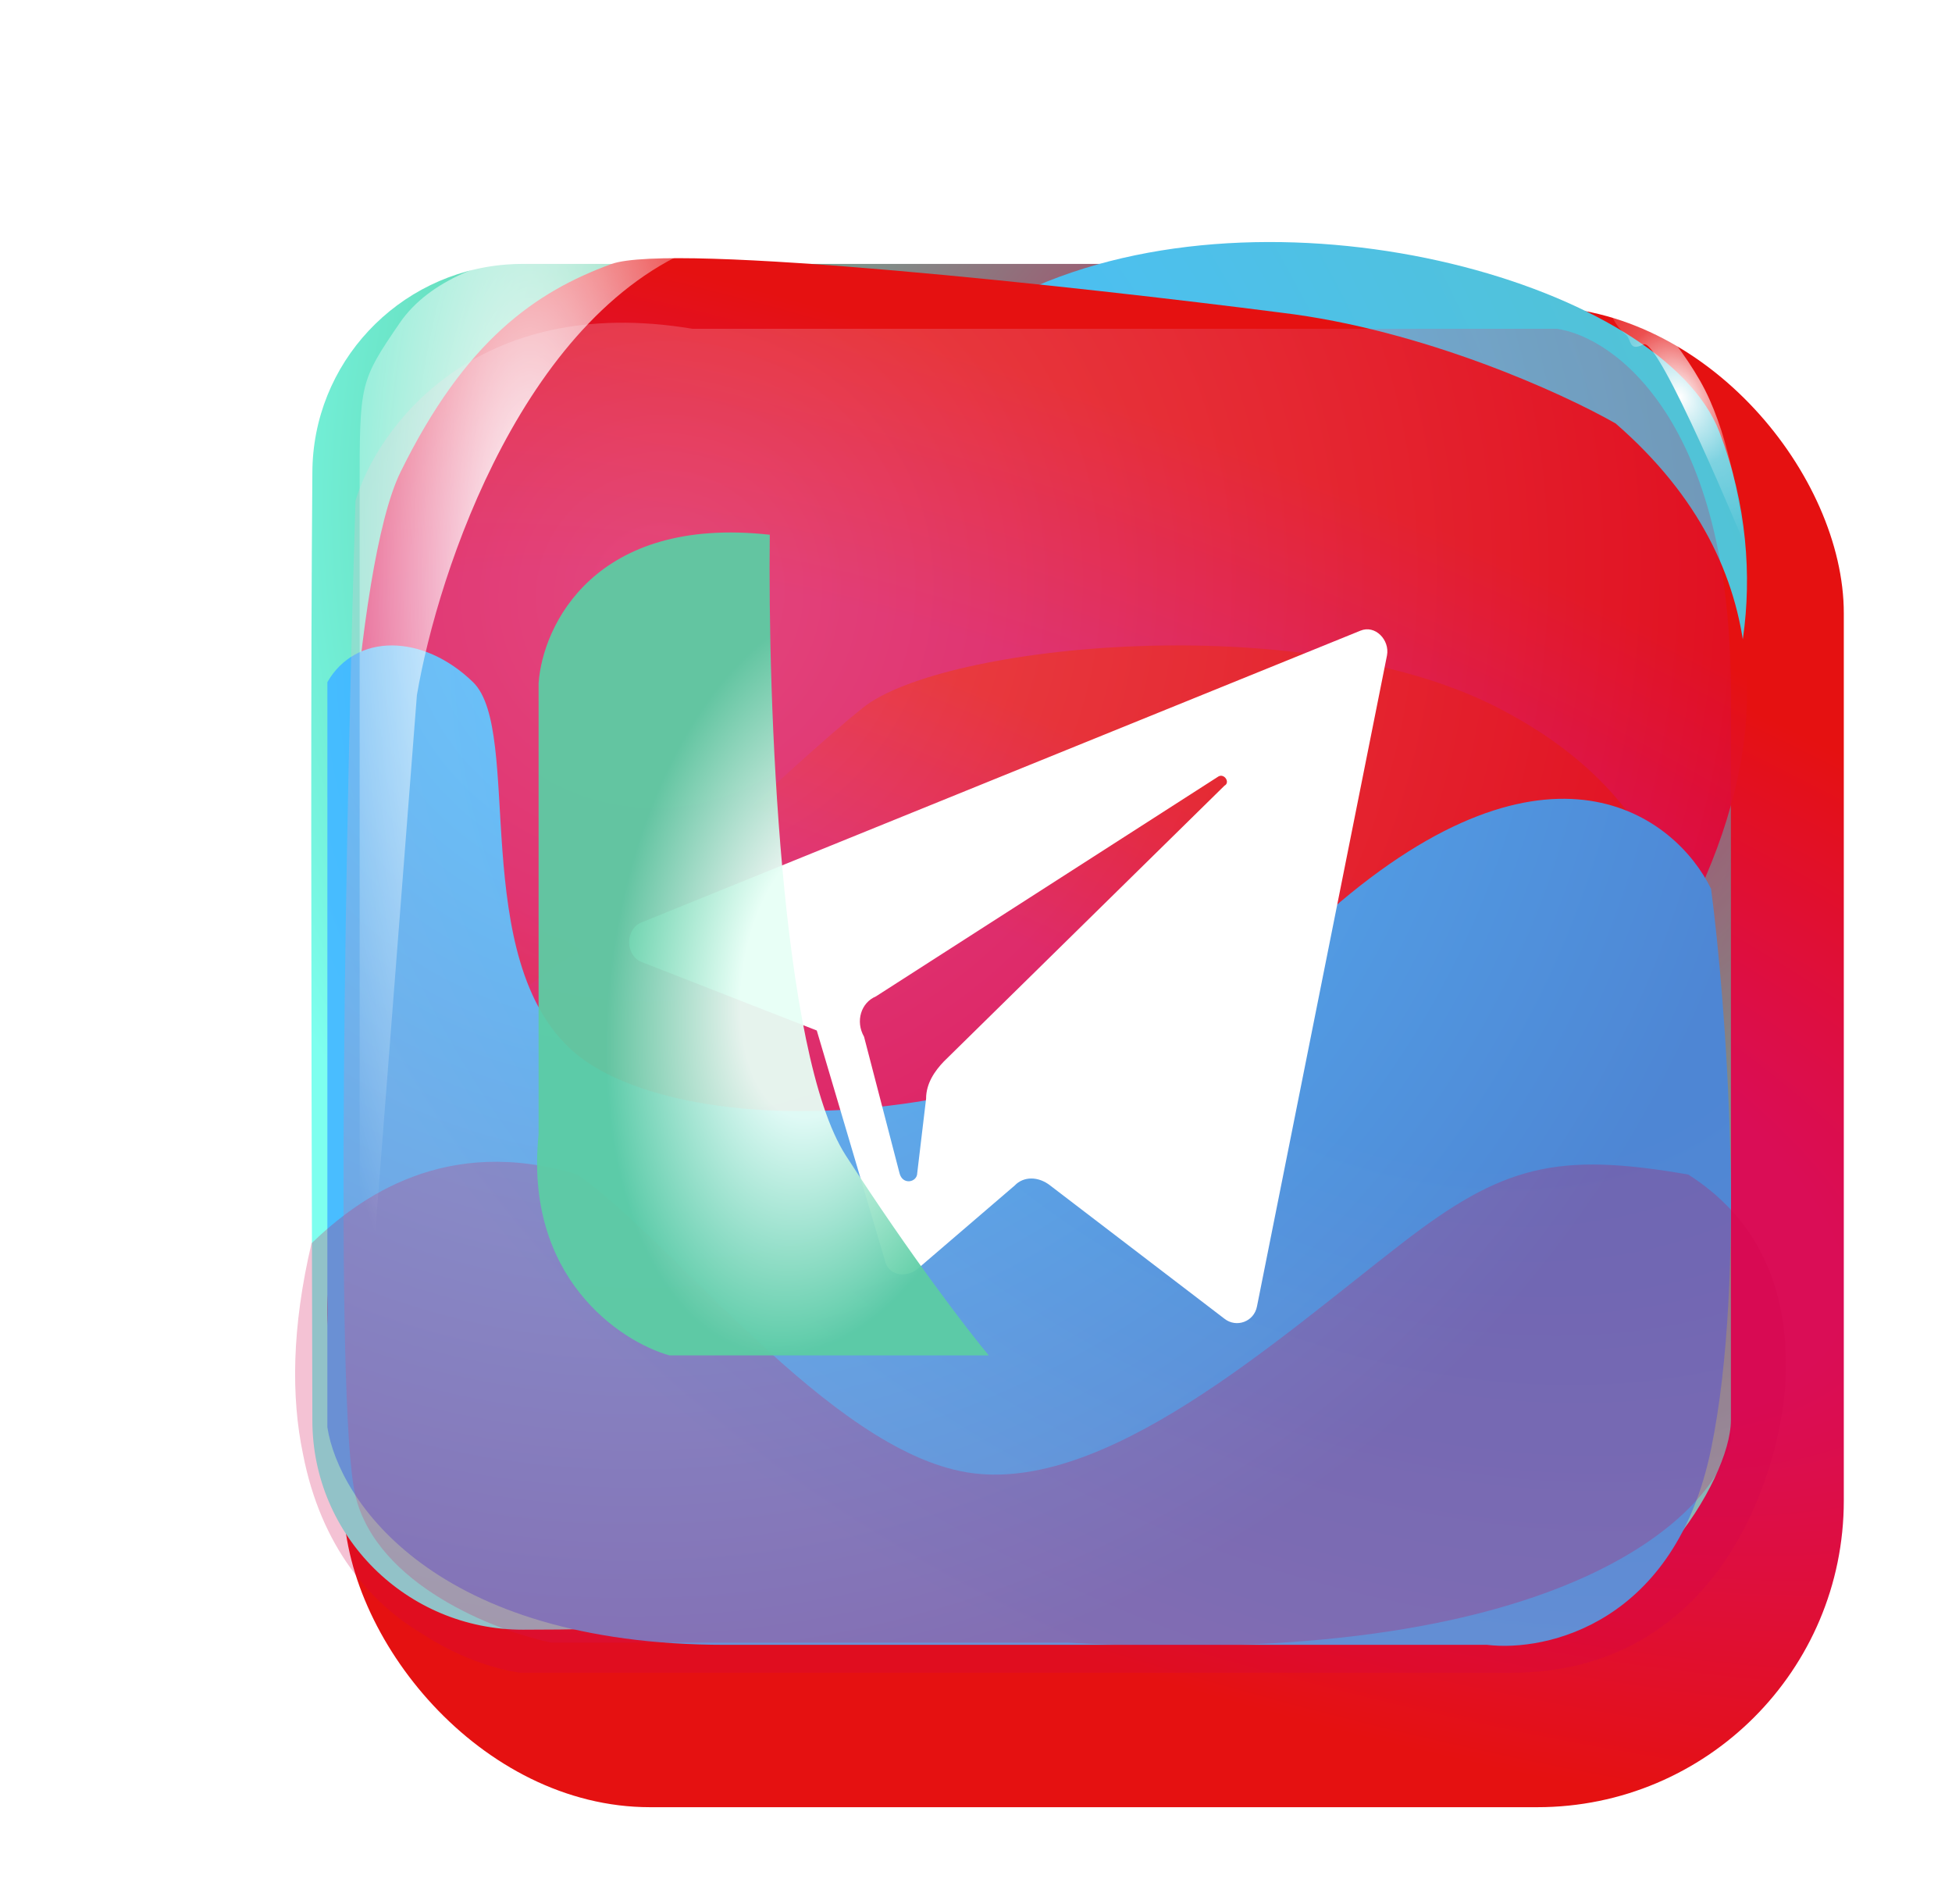
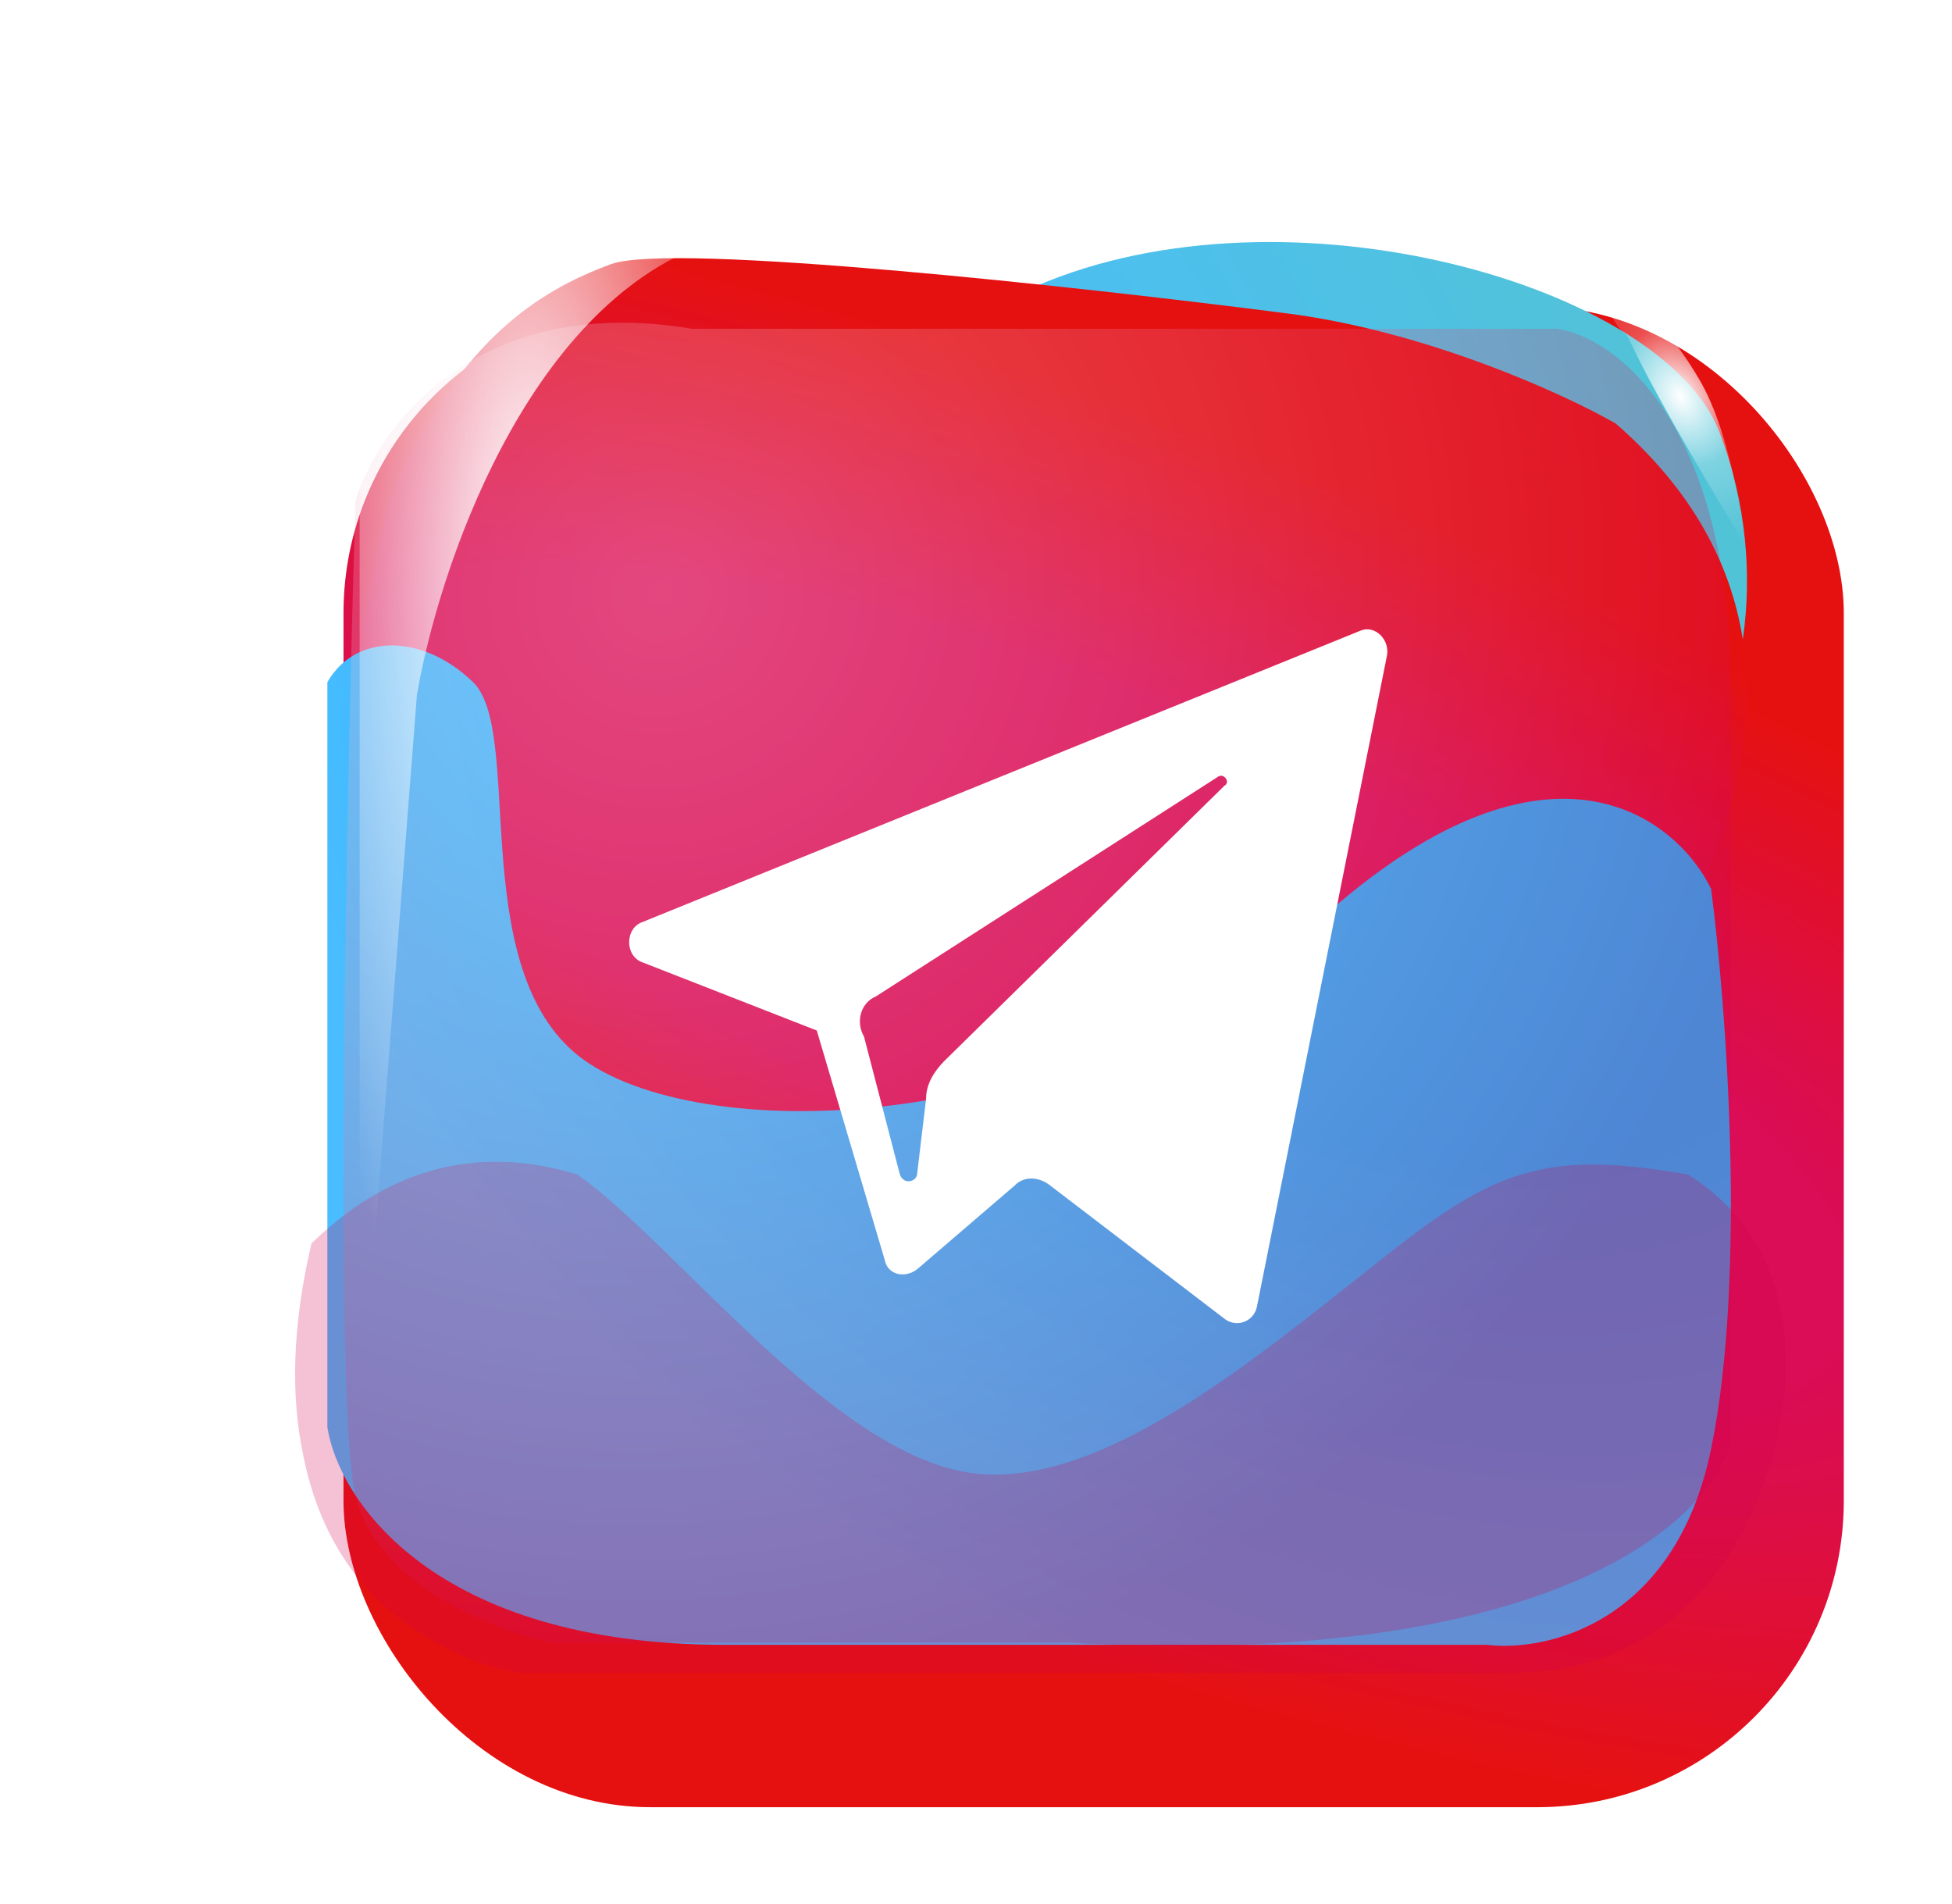
<svg xmlns="http://www.w3.org/2000/svg" width="121" height="118" viewBox="0 0 121 118" fill="none">
  <g filter="url(#filter0_d_1324_65)">
    <rect x="17.293" y="12" width="93" height="93" rx="19" fill="url(#paint0_radial_1324_65)" />
  </g>
  <g style="mix-blend-mode:lighten" filter="url(#filter1_i_1324_65)">
-     <path d="M109.293 86.03V35.516C109.293 23.829 99.759 14.355 87.997 14.355H34.415C34.068 14.355 33.725 14.368 33.385 14.395C26.658 14.917 21.363 20.506 21.363 27.325C21.261 39.73 21.279 54.387 21.363 86.03C21.363 93.193 27.207 99 34.415 99C58.559 99 73.571 94.904 96.241 99C103.449 99 109.293 89.784 109.293 86.03Z" fill="url(#paint1_radial_1324_65)" style="mix-blend-mode:darken" />
-   </g>
+     </g>
  <g filter="url(#filter2_f_1324_65)">
    <path d="M22.5 60.922C23.542 53.038 25.974 44.403 24.932 29.76C25.627 25.755 32.228 22.35 37.439 24.128C42.651 25.907 48.557 24.504 64.191 17.745C79.825 10.987 103.103 17.745 106.577 26.756C110.051 35.767 107.619 44.778 104.84 47.406C102.061 50.034 99.976 44.403 96.502 44.778C93.028 45.153 85.037 51.912 71.487 72.186C57.937 92.46 34.312 89.081 26.669 84.576C19.025 80.07 21.457 68.807 22.5 60.922Z" fill="url(#paint2_radial_1324_65)" />
  </g>
  <g filter="url(#filter3_f_1324_65)">
    <path d="M37.885 16.368C41.634 14.994 67.12 17.799 79.394 19.374C88.232 20.427 96.913 24.393 100.149 26.244C120.904 44.28 95.797 70.045 92.785 71.763C89.772 73.481 79.394 86.793 74.373 91.946C69.352 97.099 46.589 100.105 34.203 91.946C21.817 83.787 22.151 71.334 21.482 64.463C20.812 57.592 21.92 35.161 24.83 29.25C28.847 21.091 33.198 18.085 37.885 16.368Z" fill="url(#paint3_radial_1324_65)" />
  </g>
  <g filter="url(#filter4_f_1324_65)">
-     <path d="M89.226 101.473C85.555 102.521 60.603 100.382 48.586 99.182C39.934 98.378 31.434 95.355 28.266 93.944C7.946 80.193 32.526 60.55 35.476 59.24C38.426 57.931 48.586 47.782 53.502 43.853C58.418 39.925 80.705 37.633 92.831 43.853C104.958 50.074 104.63 59.568 105.286 64.806C105.941 70.044 104.857 87.146 102.008 91.652C98.075 97.872 93.815 100.164 89.226 101.473Z" fill="url(#paint4_radial_1324_65)" />
-   </g>
+     </g>
  <g filter="url(#filter5_f_1324_65)">
    <path d="M20.293 88.455V42.275C22.029 39.242 26.196 39.242 29.322 42.275C32.447 45.309 28.974 59.466 35.572 65.197C42.17 70.927 65.437 71.264 82.452 56.433C96.065 44.567 103.867 50.59 106.066 55.084C106.992 62.163 108.288 79.017 106.066 89.803C103.843 100.59 95.88 102.388 92.175 101.938H44.948C26.891 101.938 20.988 92.949 20.293 88.455Z" fill="url(#paint5_radial_1324_65)" style="mix-blend-mode:overlay" />
  </g>
  <g filter="url(#filter6_f_1324_65)">
    <path d="M19.311 77.05C19.311 77.05 19.311 77.05 19.311 77.05C22.269 74.211 27.636 70.307 35.798 72.792C41.832 77.05 51.414 89.827 59.932 91.247C68.45 92.666 79.097 83.084 86.905 77.05C93.152 72.224 96.488 71.372 104.651 72.792C108.555 75.276 110.968 79.322 110.684 85.568C110.329 91.602 106.425 103.669 93.648 103.669H32.249C30.568 103.423 28.35 102.683 26.179 101.26C23.024 99.395 19.898 95.915 18.776 90.085C18.049 86.59 18.077 82.293 19.311 77.05Z" fill="url(#paint6_linear_1324_65)" fill-opacity="0.24" style="mix-blend-mode:color-dodge" />
  </g>
  <g filter="url(#filter7_f_1324_65)">
    <path d="M34.169 101.8H66.181C96.375 103.481 106.17 94.149 107.293 89.273V42.925C107.293 26.139 100.104 20.899 96.51 20.377H42.93C29.451 18.122 23.385 26.536 22.037 31.024C21.476 49.292 20.689 87.207 22.037 92.718C23.385 98.23 30.686 101.069 34.169 101.8Z" fill="url(#paint7_radial_1324_65)" fill-opacity="0.24" style="mix-blend-mode:darken" />
  </g>
  <path d="M39.824 59.64L50.63 63.865L54.842 78.08C55.025 79.04 56.124 79.232 56.857 78.656L62.9 73.47C63.45 72.893 64.365 72.893 65.098 73.47L75.903 81.729C76.636 82.305 77.735 81.921 77.918 80.961L85.976 40.623C86.16 39.663 85.244 38.703 84.328 39.087L39.824 57.143C38.725 57.527 38.725 59.255 39.824 59.64ZM54.293 61.753L75.537 48.115C75.903 47.923 76.27 48.499 75.903 48.691L58.505 65.786C57.955 66.363 57.406 67.131 57.406 68.091L56.857 72.701C56.857 73.278 55.941 73.47 55.758 72.701L53.56 64.25C53.011 63.289 53.377 62.137 54.293 61.753Z" fill="white" />
  <g filter="url(#filter8_f_1324_65)">
    <path d="M22.293 88.869V30.309C22.293 23.779 22.293 23.648 24.777 20.017C28.456 14.64 39.373 14.928 43.897 15.047L43.942 15.048C32.585 19.023 27.143 35.396 25.842 43.086L22.293 88.869Z" fill="url(#paint8_radial_1324_65)" style="mix-blend-mode:lighten" />
  </g>
  <g filter="url(#filter9_f_1324_65)">
-     <path d="M52.431 71.613C48.358 65.308 47.591 43.337 47.717 33.14C36.855 31.939 33.637 38.77 33.386 42.336V70.3C32.481 79.158 38.414 83.124 41.494 84H61.293C60.036 82.499 56.504 77.919 52.431 71.613Z" fill="url(#paint9_radial_1324_65)" fill-opacity="0.94" style="mix-blend-mode:lighten" />
-   </g>
+     </g>
  <g filter="url(#filter10_f_1324_65)">
-     <path d="M108.124 33.696C108.124 33.696 102.825 20.864 101.875 21.345C100.925 21.826 101.157 21.02 100.761 20.715C99.208 19.519 99.151 15.961 99.151 15.961C100.692 17.436 104.159 21.144 105.698 24.184C107.236 27.224 107.956 31.792 108.124 33.696Z" fill="url(#paint10_radial_1324_65)" style="mix-blend-mode:lighten" />
+     <path d="M108.124 33.696C100.925 21.826 101.157 21.02 100.761 20.715C99.208 19.519 99.151 15.961 99.151 15.961C100.692 17.436 104.159 21.144 105.698 24.184C107.236 27.224 107.956 31.792 108.124 33.696Z" fill="url(#paint10_radial_1324_65)" style="mix-blend-mode:lighten" />
  </g>
  <defs>
    <filter id="filter0_d_1324_65" x="15.293" y="12" width="105" height="106" filterUnits="userSpaceOnUse" color-interpolation-filters="sRGB">
      <feFlood flood-opacity="0" result="BackgroundImageFix" />
      <feColorMatrix in="SourceAlpha" type="matrix" values="0 0 0 0 0 0 0 0 0 0 0 0 0 0 0 0 0 0 127 0" result="hardAlpha" />
      <feOffset dx="4" dy="7" />
      <feGaussianBlur stdDeviation="3" />
      <feColorMatrix type="matrix" values="0 0 0 0 0 0 0 0 0 0 0 0 0 0 0 0 0 0 0.6 0" />
      <feBlend mode="normal" in2="BackgroundImageFix" result="effect1_dropShadow_1324_65" />
      <feBlend mode="normal" in="SourceGraphic" in2="effect1_dropShadow_1324_65" result="shape" />
    </filter>
    <filter id="filter1_i_1324_65" x="19.293" y="14.355" width="90" height="86.645" filterUnits="userSpaceOnUse" color-interpolation-filters="sRGB">
      <feFlood flood-opacity="0" result="BackgroundImageFix" />
      <feBlend mode="normal" in="SourceGraphic" in2="BackgroundImageFix" result="shape" />
      <feColorMatrix in="SourceAlpha" type="matrix" values="0 0 0 0 0 0 0 0 0 0 0 0 0 0 0 0 0 0 127 0" result="hardAlpha" />
      <feOffset dx="-2" dy="2" />
      <feGaussianBlur stdDeviation="6" />
      <feComposite in2="hardAlpha" operator="arithmetic" k2="-1" k3="1" />
      <feColorMatrix type="matrix" values="0 0 0 0 0 0 0 0 0 0 0 0 0 0 0 0 0 0 0.25 0" />
      <feBlend mode="normal" in2="shape" result="effect1_innerShadow_1324_65" />
    </filter>
    <filter id="filter2_f_1324_65" x="19.293" y="13" width="91" height="77" filterUnits="userSpaceOnUse" color-interpolation-filters="sRGB">
      <feFlood flood-opacity="0" result="BackgroundImageFix" />
      <feBlend mode="normal" in="SourceGraphic" in2="BackgroundImageFix" result="shape" />
      <feGaussianBlur stdDeviation="1" result="effect1_foregroundBlur_1324_65" />
    </filter>
    <filter id="filter3_f_1324_65" x="17.293" y="12" width="95" height="89" filterUnits="userSpaceOnUse" color-interpolation-filters="sRGB">
      <feFlood flood-opacity="0" result="BackgroundImageFix" />
      <feBlend mode="normal" in="SourceGraphic" in2="BackgroundImageFix" result="shape" />
      <feGaussianBlur stdDeviation="2" result="effect1_foregroundBlur_1324_65" />
    </filter>
    <filter id="filter4_f_1324_65" x="16.293" y="36" width="93.178" height="69.754" filterUnits="userSpaceOnUse" color-interpolation-filters="sRGB">
      <feFlood flood-opacity="0" result="BackgroundImageFix" />
      <feBlend mode="normal" in="SourceGraphic" in2="BackgroundImageFix" result="shape" />
      <feGaussianBlur stdDeviation="2" result="effect1_foregroundBlur_1324_65" />
    </filter>
    <filter id="filter5_f_1324_65" x="7.293" y="27" width="113" height="88" filterUnits="userSpaceOnUse" color-interpolation-filters="sRGB">
      <feFlood flood-opacity="0" result="BackgroundImageFix" />
      <feBlend mode="normal" in="SourceGraphic" in2="BackgroundImageFix" result="shape" />
      <feGaussianBlur stdDeviation="6.5" result="effect1_foregroundBlur_1324_65" />
    </filter>
    <filter id="filter6_f_1324_65" x="14.293" y="68" width="100.414" height="39.669" filterUnits="userSpaceOnUse" color-interpolation-filters="sRGB">
      <feFlood flood-opacity="0" result="BackgroundImageFix" />
      <feBlend mode="normal" in="SourceGraphic" in2="BackgroundImageFix" result="shape" />
      <feGaussianBlur stdDeviation="2" result="effect1_foregroundBlur_1324_65" />
    </filter>
    <filter id="filter7_f_1324_65" x="17.293" y="16" width="94" height="90" filterUnits="userSpaceOnUse" color-interpolation-filters="sRGB">
      <feFlood flood-opacity="0" result="BackgroundImageFix" />
      <feBlend mode="normal" in="SourceGraphic" in2="BackgroundImageFix" result="shape" />
      <feGaussianBlur stdDeviation="2" result="effect1_foregroundBlur_1324_65" />
    </filter>
    <filter id="filter8_f_1324_65" x="20.293" y="13" width="25.649" height="77.869" filterUnits="userSpaceOnUse" color-interpolation-filters="sRGB">
      <feFlood flood-opacity="0" result="BackgroundImageFix" />
      <feBlend mode="normal" in="SourceGraphic" in2="BackgroundImageFix" result="shape" />
      <feGaussianBlur stdDeviation="1" result="effect1_foregroundBlur_1324_65" />
    </filter>
    <filter id="filter9_f_1324_65" x="0.293" y="0" width="94" height="117" filterUnits="userSpaceOnUse" color-interpolation-filters="sRGB">
      <feFlood flood-opacity="0" result="BackgroundImageFix" />
      <feBlend mode="normal" in="SourceGraphic" in2="BackgroundImageFix" result="shape" />
      <feGaussianBlur stdDeviation="16.5" result="effect1_foregroundBlur_1324_65" />
    </filter>
    <filter id="filter10_f_1324_65" x="97.151" y="13.961" width="12.973" height="21.734" filterUnits="userSpaceOnUse" color-interpolation-filters="sRGB">
      <feFlood flood-opacity="0" result="BackgroundImageFix" />
      <feBlend mode="normal" in="SourceGraphic" in2="BackgroundImageFix" result="shape" />
      <feGaussianBlur stdDeviation="1" result="effect1_foregroundBlur_1324_65" />
    </filter>
    <radialGradient id="paint0_radial_1324_65" cx="0" cy="0" r="1" gradientUnits="userSpaceOnUse" gradientTransform="translate(63.793 58.5) rotate(109.355) scale(35.507 106.304)">
      <stop offset="0.458" stop-color="#DA0D56" />
      <stop offset="1" stop-color="#E51111" />
    </radialGradient>
    <radialGradient id="paint1_radial_1324_65" cx="0" cy="0" r="1" gradientUnits="userSpaceOnUse" gradientTransform="translate(85.593 30.738) rotate(106.562) scale(71.217 72.798)">
      <stop stop-color="#D1014B" />
      <stop offset="0.661" stop-color="#5BCDA4" />
      <stop offset="1" stop-color="#7EFFEF" />
    </radialGradient>
    <radialGradient id="paint2_radial_1324_65" cx="0" cy="0" r="1" gradientUnits="userSpaceOnUse" gradientTransform="translate(64.793 51.5) rotate(157.569) scale(105.907 282.194)">
      <stop stop-color="#49BDFF" />
      <stop offset="1" stop-color="#5CCAA3" />
    </radialGradient>
    <radialGradient id="paint3_radial_1324_65" cx="0" cy="0" r="1" gradientUnits="userSpaceOnUse" gradientTransform="translate(64.793 56.5) rotate(110.671) scale(31.185 98.617)">
      <stop offset="0.458" stop-color="#DA0D56" />
      <stop offset="1" stop-color="#E51111" />
    </radialGradient>
    <radialGradient id="paint4_radial_1324_65" cx="0" cy="0" r="1" gradientUnits="userSpaceOnUse" gradientTransform="translate(62.882 70.877) rotate(-64.149) scale(24.718 92.868)">
      <stop offset="0.458" stop-color="#DA0D56" />
      <stop offset="1" stop-color="#E51111" />
    </radialGradient>
    <radialGradient id="paint5_radial_1324_65" cx="0" cy="0" r="1" gradientUnits="userSpaceOnUse" gradientTransform="translate(87.314 53.062) rotate(115.67) scale(54.297 75.365)">
      <stop offset="0.328" stop-color="#25B0FF" />
      <stop offset="1" stop-color="#49BDFF" />
    </radialGradient>
    <linearGradient id="paint6_linear_1324_65" x1="65.293" y1="99" x2="55.318" y2="73.147" gradientUnits="userSpaceOnUse">
      <stop stop-color="#D1014B" />
      <stop offset="0.682" stop-color="#D1014B" />
      <stop offset="1" stop-color="#D1014B" />
    </linearGradient>
    <radialGradient id="paint7_radial_1324_65" cx="0" cy="0" r="1" gradientUnits="userSpaceOnUse" gradientTransform="translate(40.557 36.527) rotate(70.073) scale(69.643 71.798)">
      <stop stop-color="white" />
      <stop offset="1" stop-color="#D0004B" />
    </radialGradient>
    <radialGradient id="paint8_radial_1324_65" cx="0" cy="0" r="1" gradientUnits="userSpaceOnUse" gradientTransform="translate(32.94 35.633) rotate(89.809) scale(53.236 15.611)">
      <stop stop-color="white" />
      <stop offset="1" stop-color="white" stop-opacity="0" />
    </radialGradient>
    <radialGradient id="paint9_radial_1324_65" cx="0" cy="0" r="1" gradientUnits="userSpaceOnUse" gradientTransform="translate(50.826 60.639) rotate(98.6) scale(23.627 12.969)">
      <stop offset="0.37" stop-color="#E7FFF6" />
      <stop offset="1" stop-color="#5BCDA4" />
    </radialGradient>
    <radialGradient id="paint10_radial_1324_65" cx="0" cy="0" r="1" gradientUnits="userSpaceOnUse" gradientTransform="translate(104.158 24.565) rotate(63.163) scale(9.937 6.816)">
      <stop stop-color="white" />
      <stop offset="0.458" stop-color="white" stop-opacity="0.26" />
      <stop offset="1" stop-color="white" stop-opacity="0" />
    </radialGradient>
  </defs>
</svg>